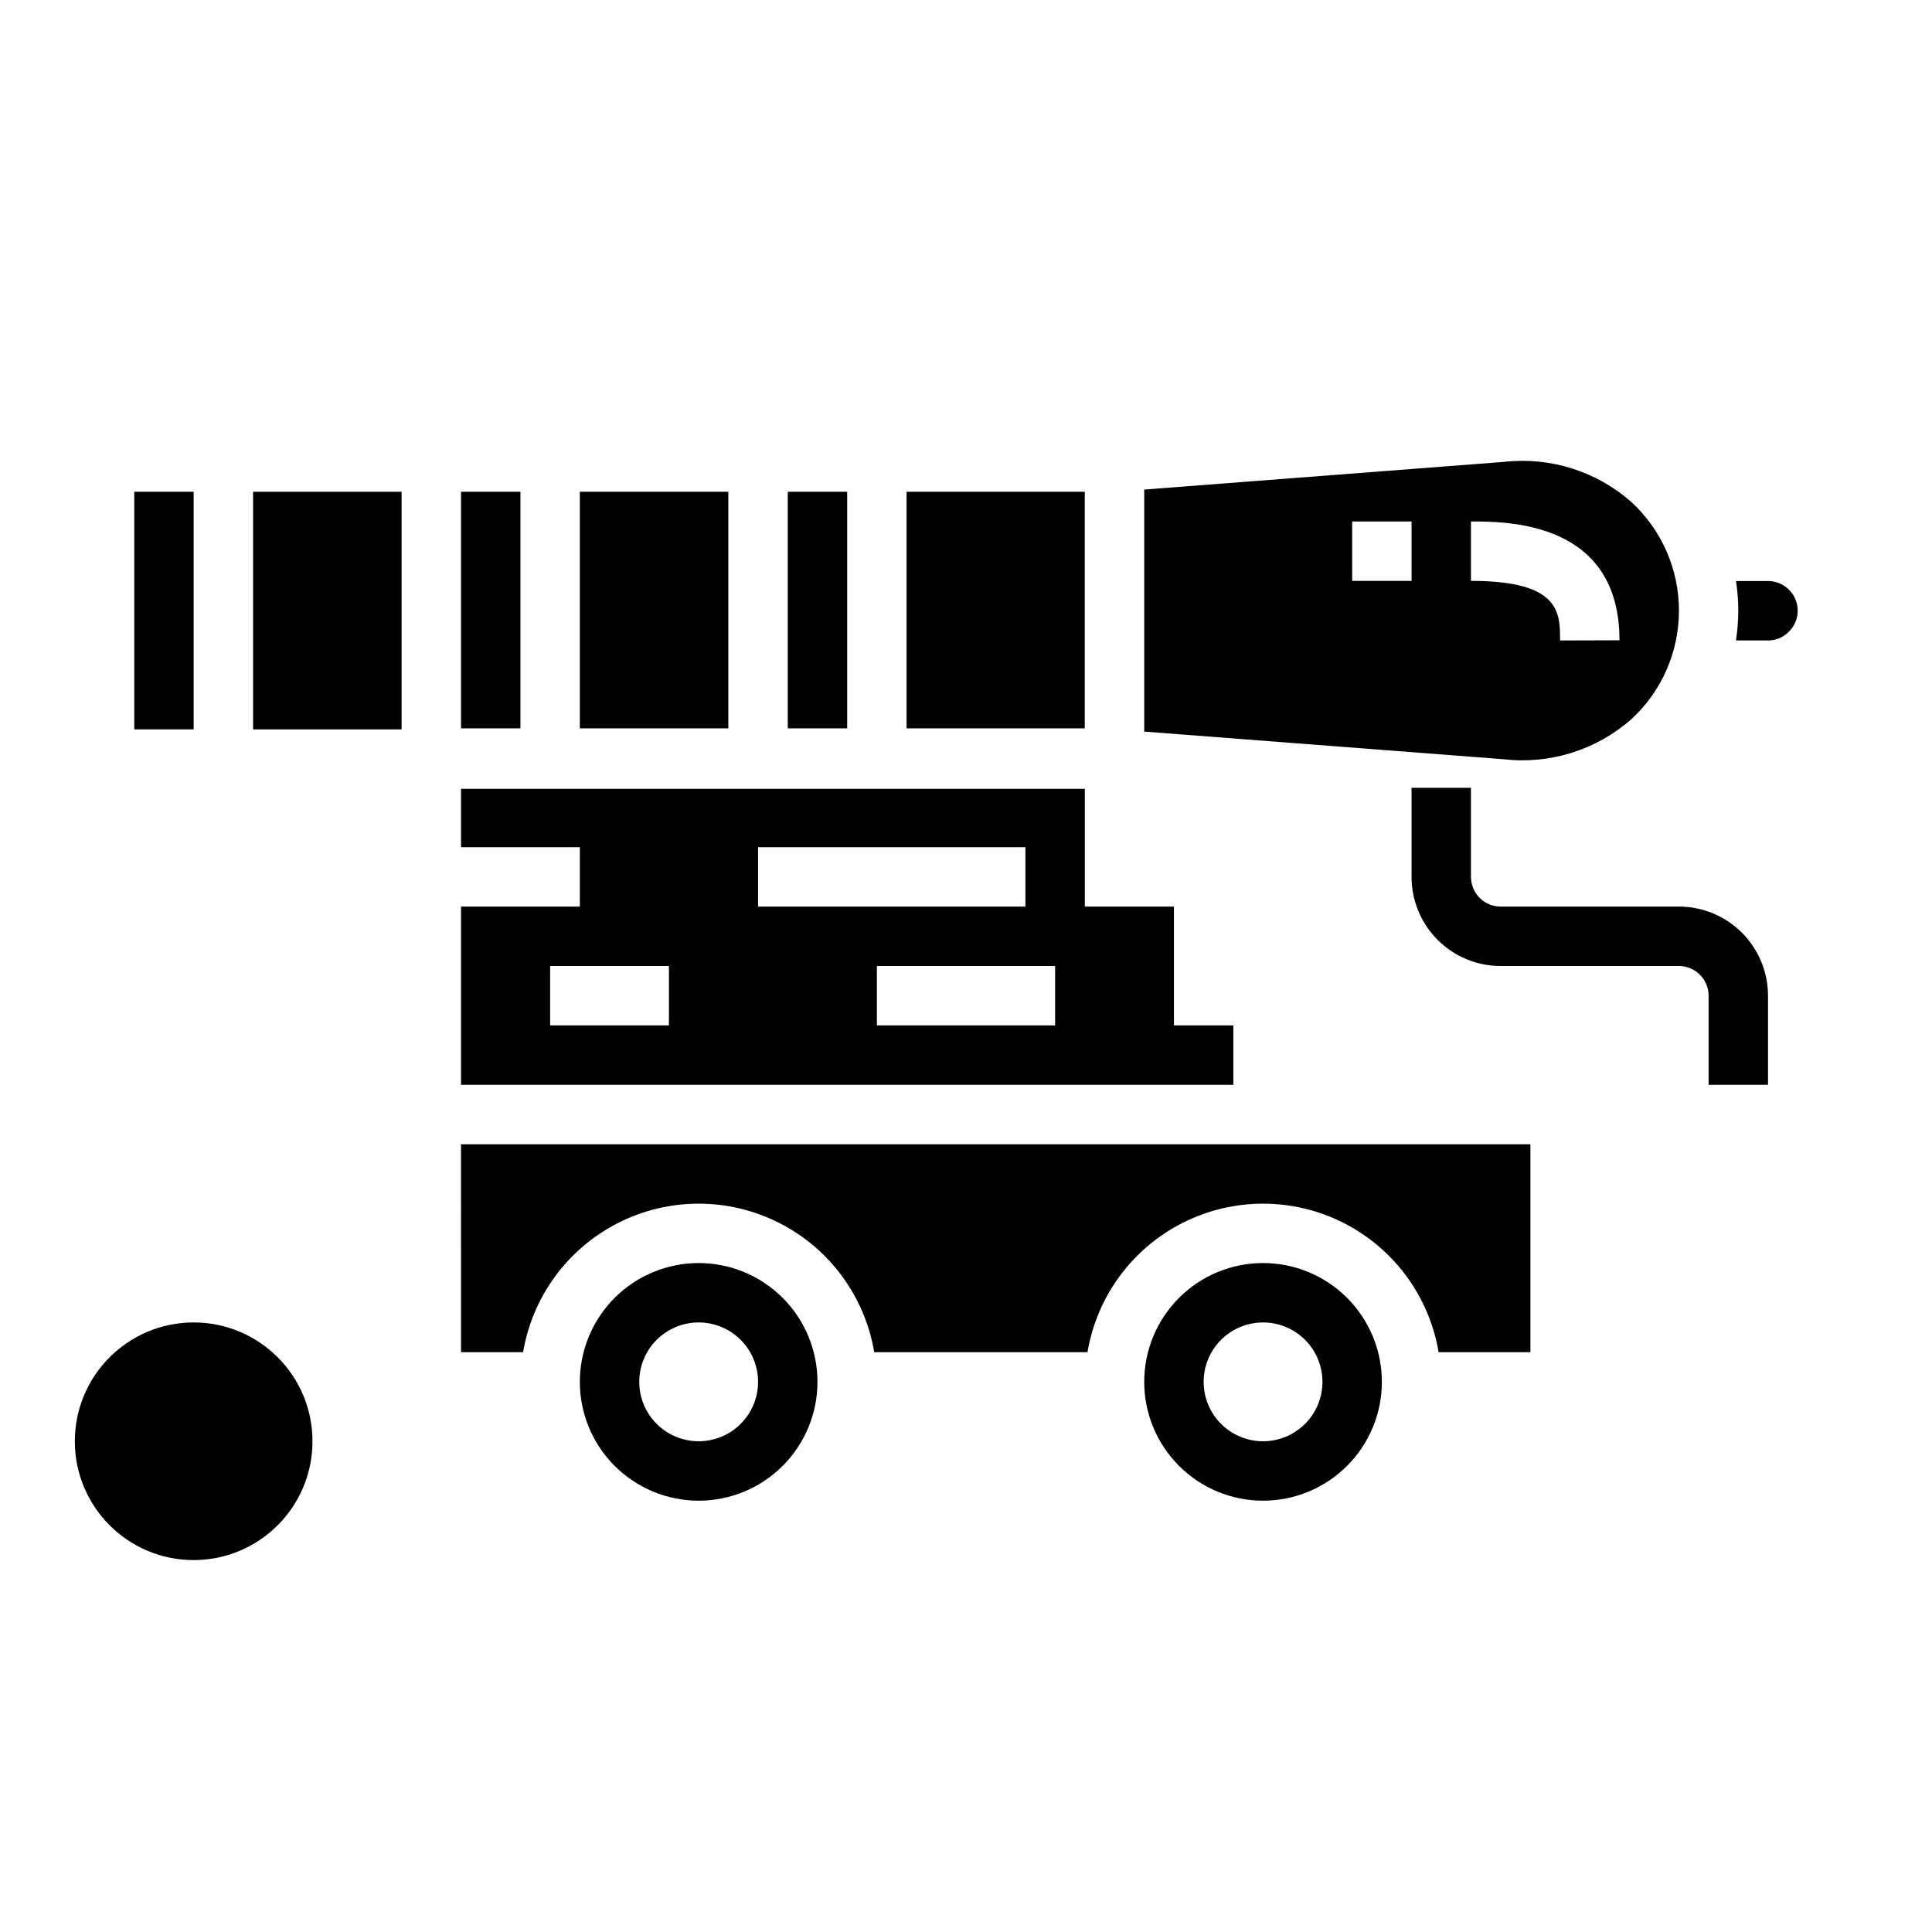
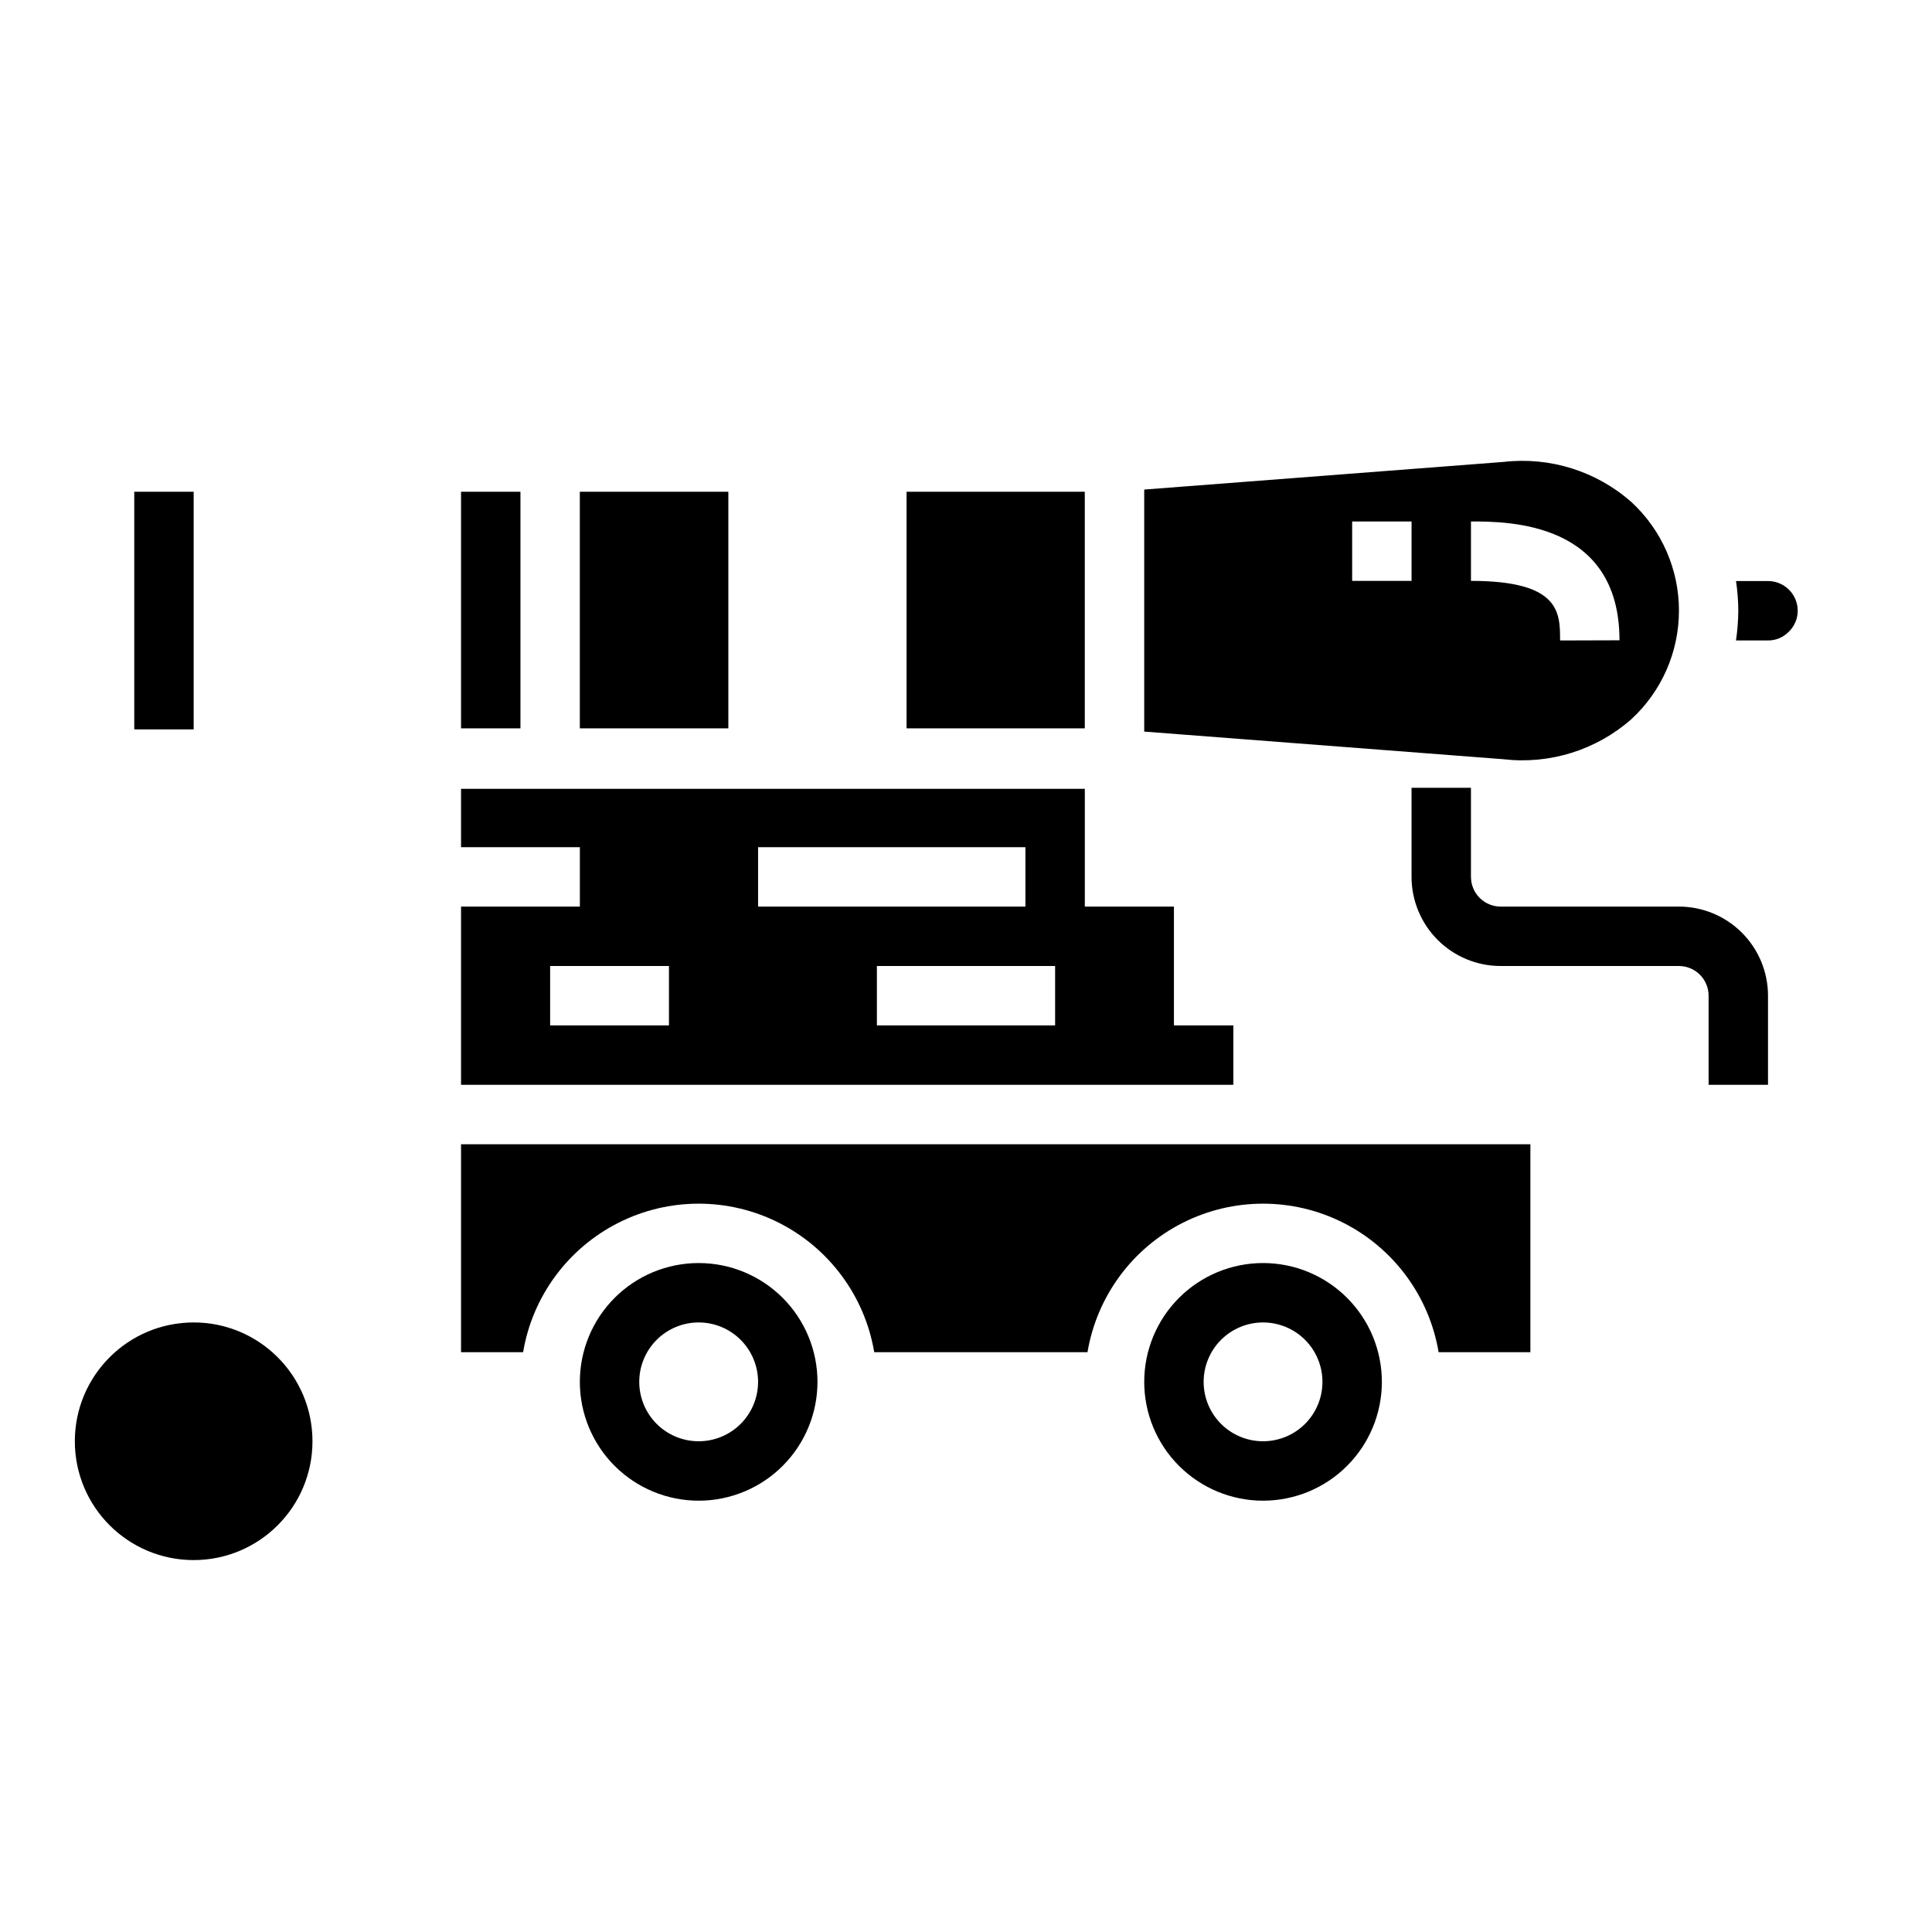
<svg xmlns="http://www.w3.org/2000/svg" fill="#000000" width="800px" height="800px" version="1.1" viewBox="144 144 512 512">
  <g>
    <path d="m329.15 478.72c-8.348 0-16.359 3.316-22.262 9.223-5.906 5.906-9.223 13.914-9.223 22.266 0 8.352 3.316 16.359 9.223 22.266 5.902 5.906 13.914 9.223 22.262 9.223 8.352 0 16.363-3.316 22.266-9.223 5.906-5.906 9.223-13.914 9.223-22.266 0-8.352-3.316-16.359-9.223-22.266-5.902-5.906-13.914-9.223-22.266-9.223zm0 47.23c-4.172 0-8.18-1.656-11.133-4.609-2.949-2.953-4.609-6.957-4.609-11.133s1.66-8.18 4.609-11.133c2.953-2.953 6.961-4.613 11.133-4.613 4.176 0 8.184 1.66 11.133 4.613 2.953 2.953 4.613 6.957 4.613 11.133s-1.66 8.18-4.613 11.133c-2.949 2.953-6.957 4.609-11.133 4.609z" />
-     <path d="m211.07 337.3h39.359v-62.977h-39.359z" />
    <path d="m470.85 415.74h-15.746v-31.488h-23.613v-31.211h-165.31v15.469h31.488v15.742h-31.488v47.23l204.67 0.004zm-149.57 0h-31.488v-15.742h31.488zm23.617-47.23h70.848v15.742h-70.848zm78.719 47.23h-47.23v-15.742h47.23z" />
    <path d="m179.58 274.32h15.742v62.977h-15.742z" />
-     <path d="m352.77 274.32h15.742v62.699h-15.742z" />
    <path d="m297.66 274.32h39.359v62.699h-39.359z" />
    <path d="m266.18 274.32h15.742v62.699h-15.742z" />
    <path d="m384.25 274.32h47.23v62.699h-47.23z" />
    <path d="m478.72 478.72c-8.352 0-16.359 3.316-22.266 9.223s-9.223 13.914-9.223 22.266c0 8.352 3.316 16.359 9.223 22.266s13.914 9.223 22.266 9.223 16.359-3.316 22.266-9.223 9.223-13.914 9.223-22.266c0-8.352-3.316-16.359-9.223-22.266s-13.914-9.223-22.266-9.223zm0 47.23c-4.176 0-8.18-1.656-11.133-4.609-2.953-2.953-4.609-6.957-4.609-11.133s1.656-8.18 4.609-11.133c2.953-2.953 6.957-4.613 11.133-4.613s8.18 1.66 11.133 4.613c2.953 2.953 4.609 6.957 4.609 11.133s-1.656 8.18-4.609 11.133c-2.953 2.953-6.957 4.609-11.133 4.609z" />
    <path d="m266.18 502.34h16.453-0.004c2.488-14.789 11.859-27.516 25.242-34.281 13.383-6.766 29.184-6.766 42.566 0 13.383 6.766 22.754 19.492 25.242 34.281h56.52c2.488-14.789 11.855-27.516 25.238-34.281 13.383-6.766 29.188-6.766 42.57 0 13.383 6.766 22.75 19.492 25.238 34.281h24.324v-55.105h-283.39z" />
    <path d="m542.48 266.41-95.25 7.328v64.141l95.25 7.328v0.004c12.277 1.406 24.578-2.453 33.852-10.621 8.039-7.41 12.609-17.844 12.609-28.777 0-10.93-4.57-21.363-12.609-28.773-9.27-8.176-21.57-12.039-33.852-10.629zm-24.402 31.527h-15.742v-15.742h15.742zm39.359 15.793c0-7.422 0-15.793-23.617-15.793v-15.742c9.73 0 39.359 0 39.359 31.488z" />
    <path d="m612.54 297.98h-8.477c0.387 2.606 0.59 5.238 0.605 7.871-0.023 2.637-0.227 5.266-0.613 7.875h8.484c2.051 0.02 4.019-0.797 5.457-2.262 1.543-1.457 2.418-3.488 2.414-5.613 0-2.086-0.828-4.09-2.305-5.566s-3.477-2.305-5.566-2.305z" />
    <path d="m226.81 525.95c0 17.391-14.098 31.488-31.488 31.488s-31.488-14.098-31.488-31.488 14.098-31.488 31.488-31.488 31.488 14.098 31.488 31.488" />
    <path d="m612.54 431.49h-15.742v-23.617c0-2.09-0.832-4.09-2.309-5.566-1.477-1.477-3.477-2.305-5.566-2.305h-47.23c-6.266 0-12.27-2.488-16.699-6.918-4.43-4.43-6.918-10.438-6.918-16.699v-23.617h15.742v23.617h0.004c0 2.086 0.828 4.09 2.305 5.566 1.477 1.477 3.477 2.305 5.566 2.305h47.23c6.266 0 12.273 2.488 16.699 6.918 4.43 4.43 6.918 10.434 6.918 16.699z" />
  </g>
</svg>